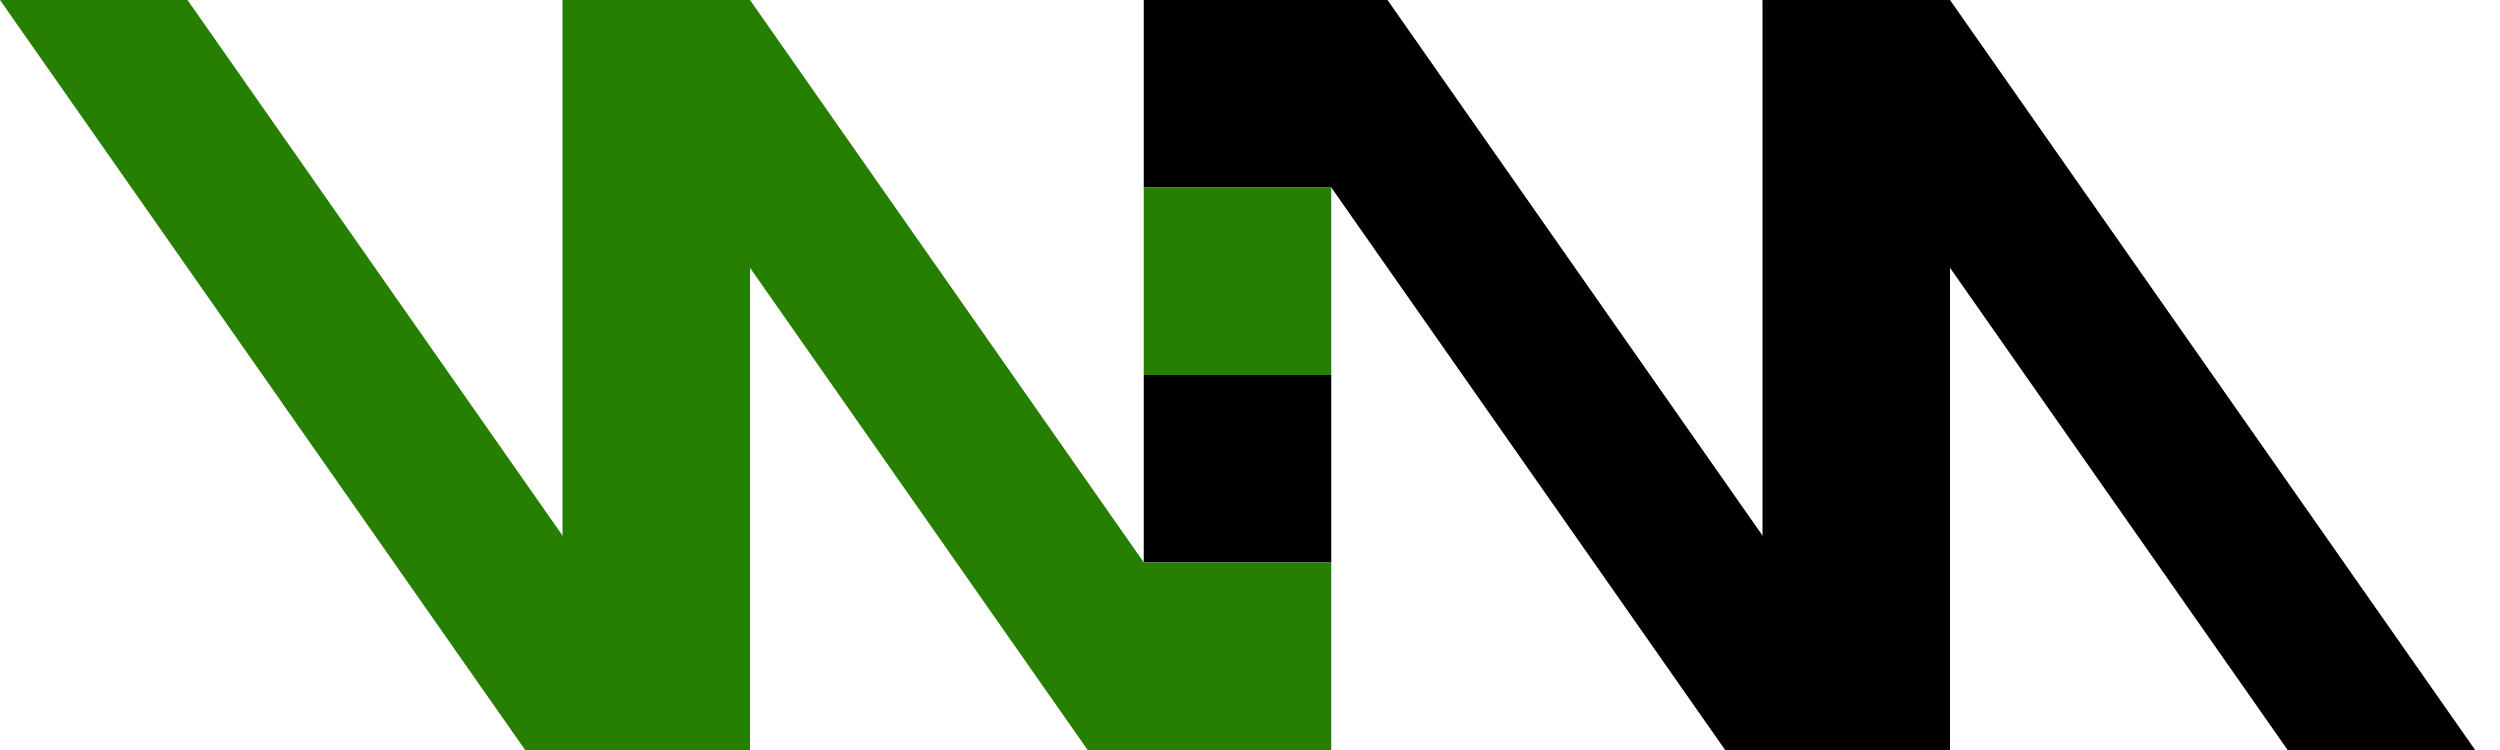
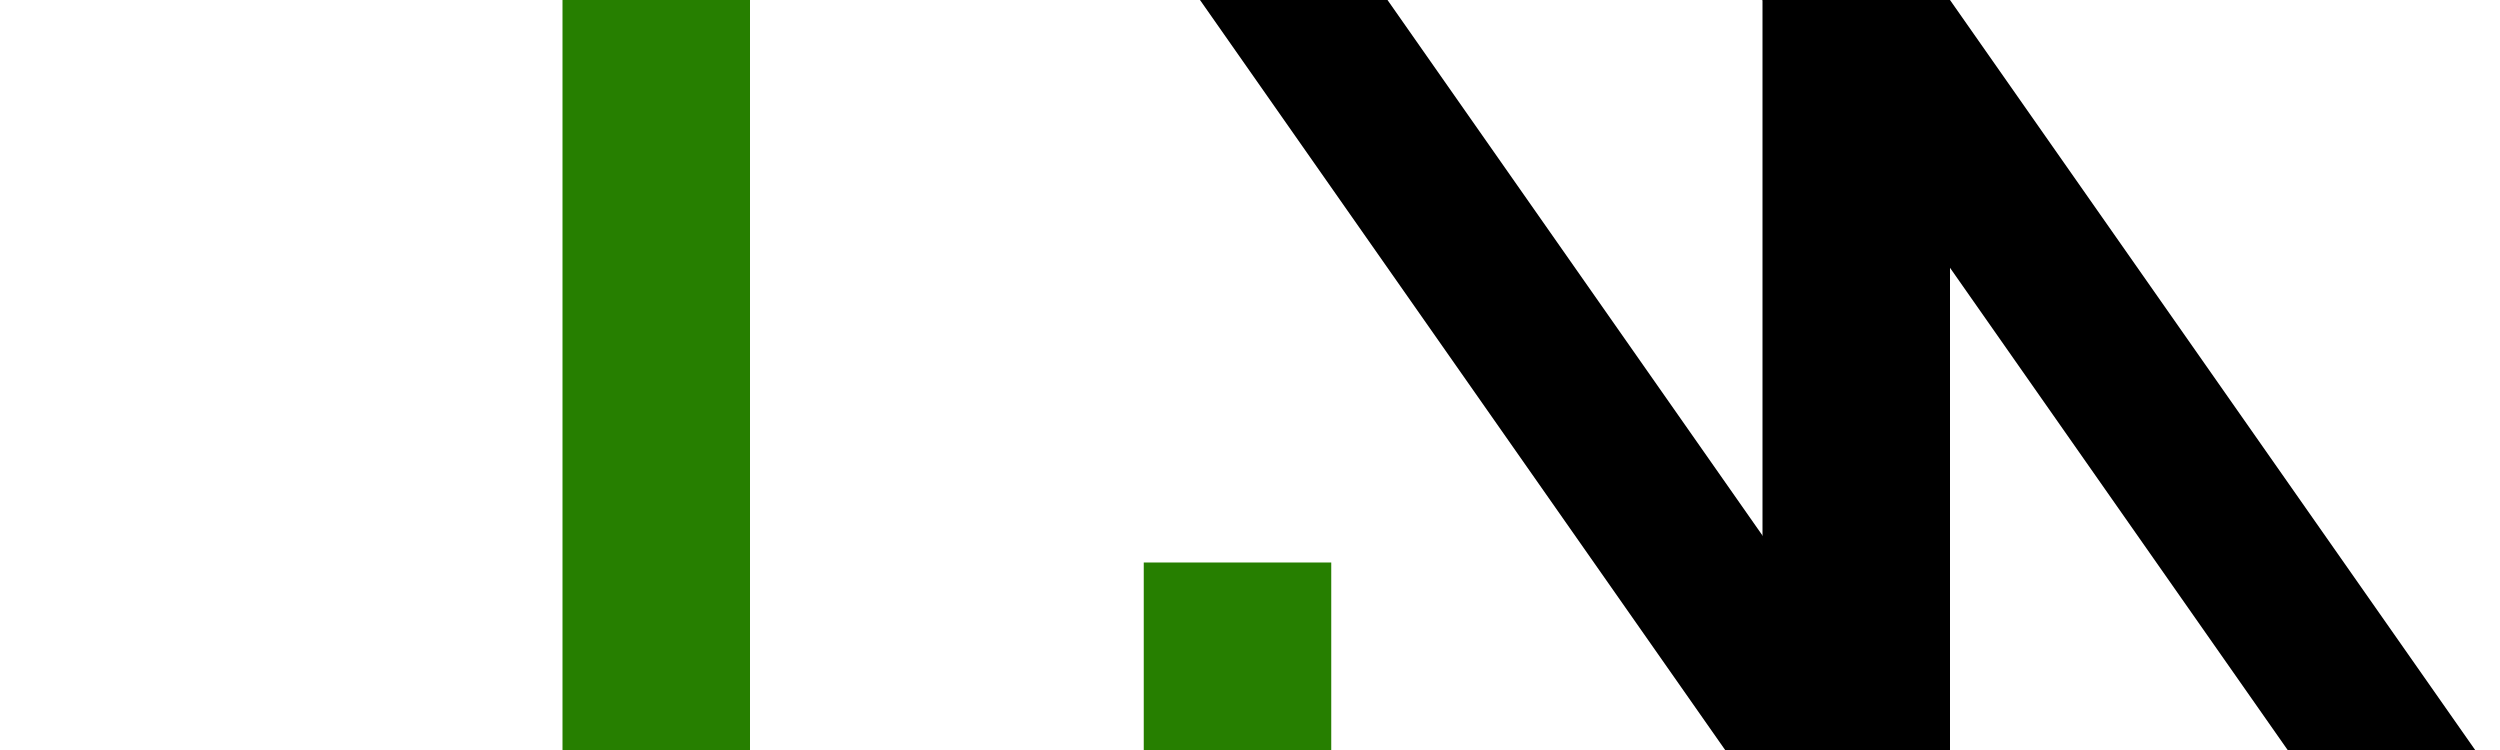
<svg xmlns="http://www.w3.org/2000/svg" width="400" height="120">
  <g transform="skewX(35) skewY(0)">
-     <rect x="0" y="0" width="30" height="120" style="fill:#267f00" />
-   </g>
+     </g>
  <rect x="90" y="0" width="30" height="120" style="fill:#267f00" />
  <g transform="skewX(35) skewY(0)">
-     <rect x="90" y="0" width="30" height="120" style="fill:#267f00" />
-   </g>
-   <rect x="183" y="0" width="30" height="30" style="fill:#000000" />
-   <rect x="183" y="30" width="30" height="30" style="fill:#267f00" />
-   <rect x="183" y="60" width="30" height="30" style="fill:#000000" />
+     </g>
  <rect x="183" y="90" width="30" height="30" style="fill:#267f00" />
  <g transform="skewX(35) skewY(0)">
    <rect x="192" y="0" width="30" height="120" style="fill:#000000" />
  </g>
  <rect x="282" y="0" width="30" height="120" style="fill:#000000" />
  <g transform="skewX(35) skewY(0)">
    <rect x="282" y="0" width="30" height="120" style="fill:#000000" />
  </g>
</svg>